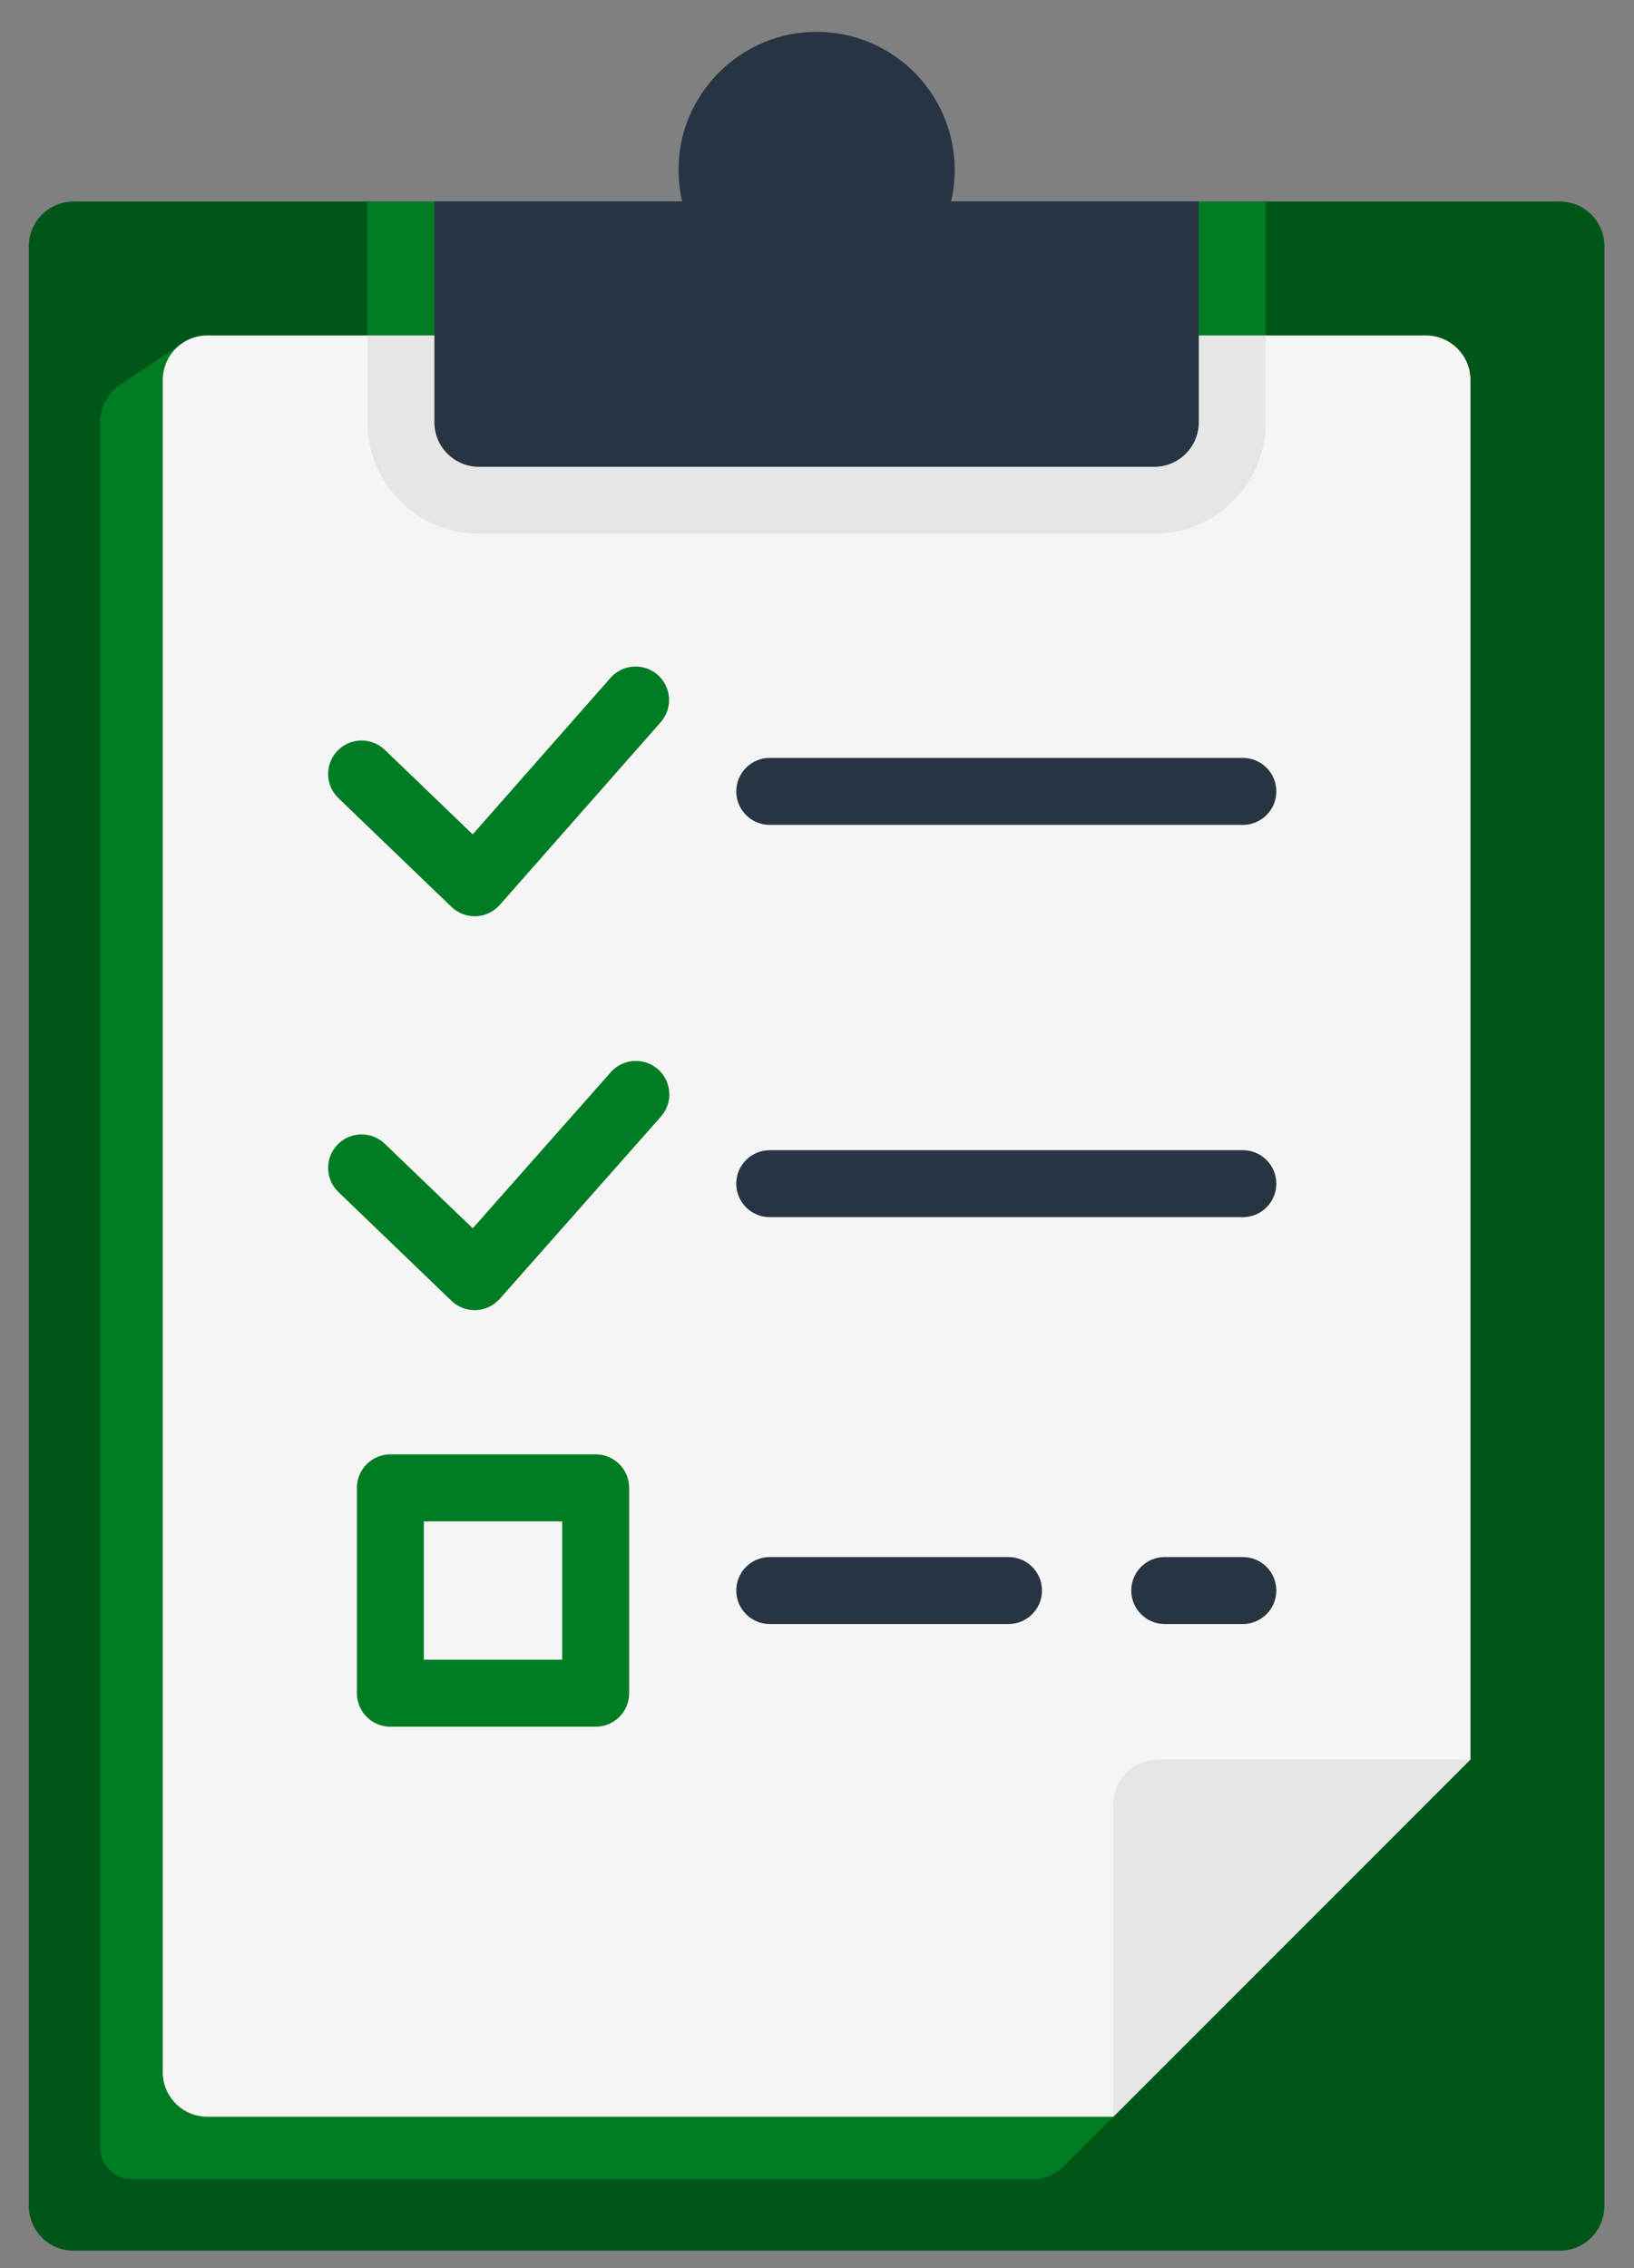
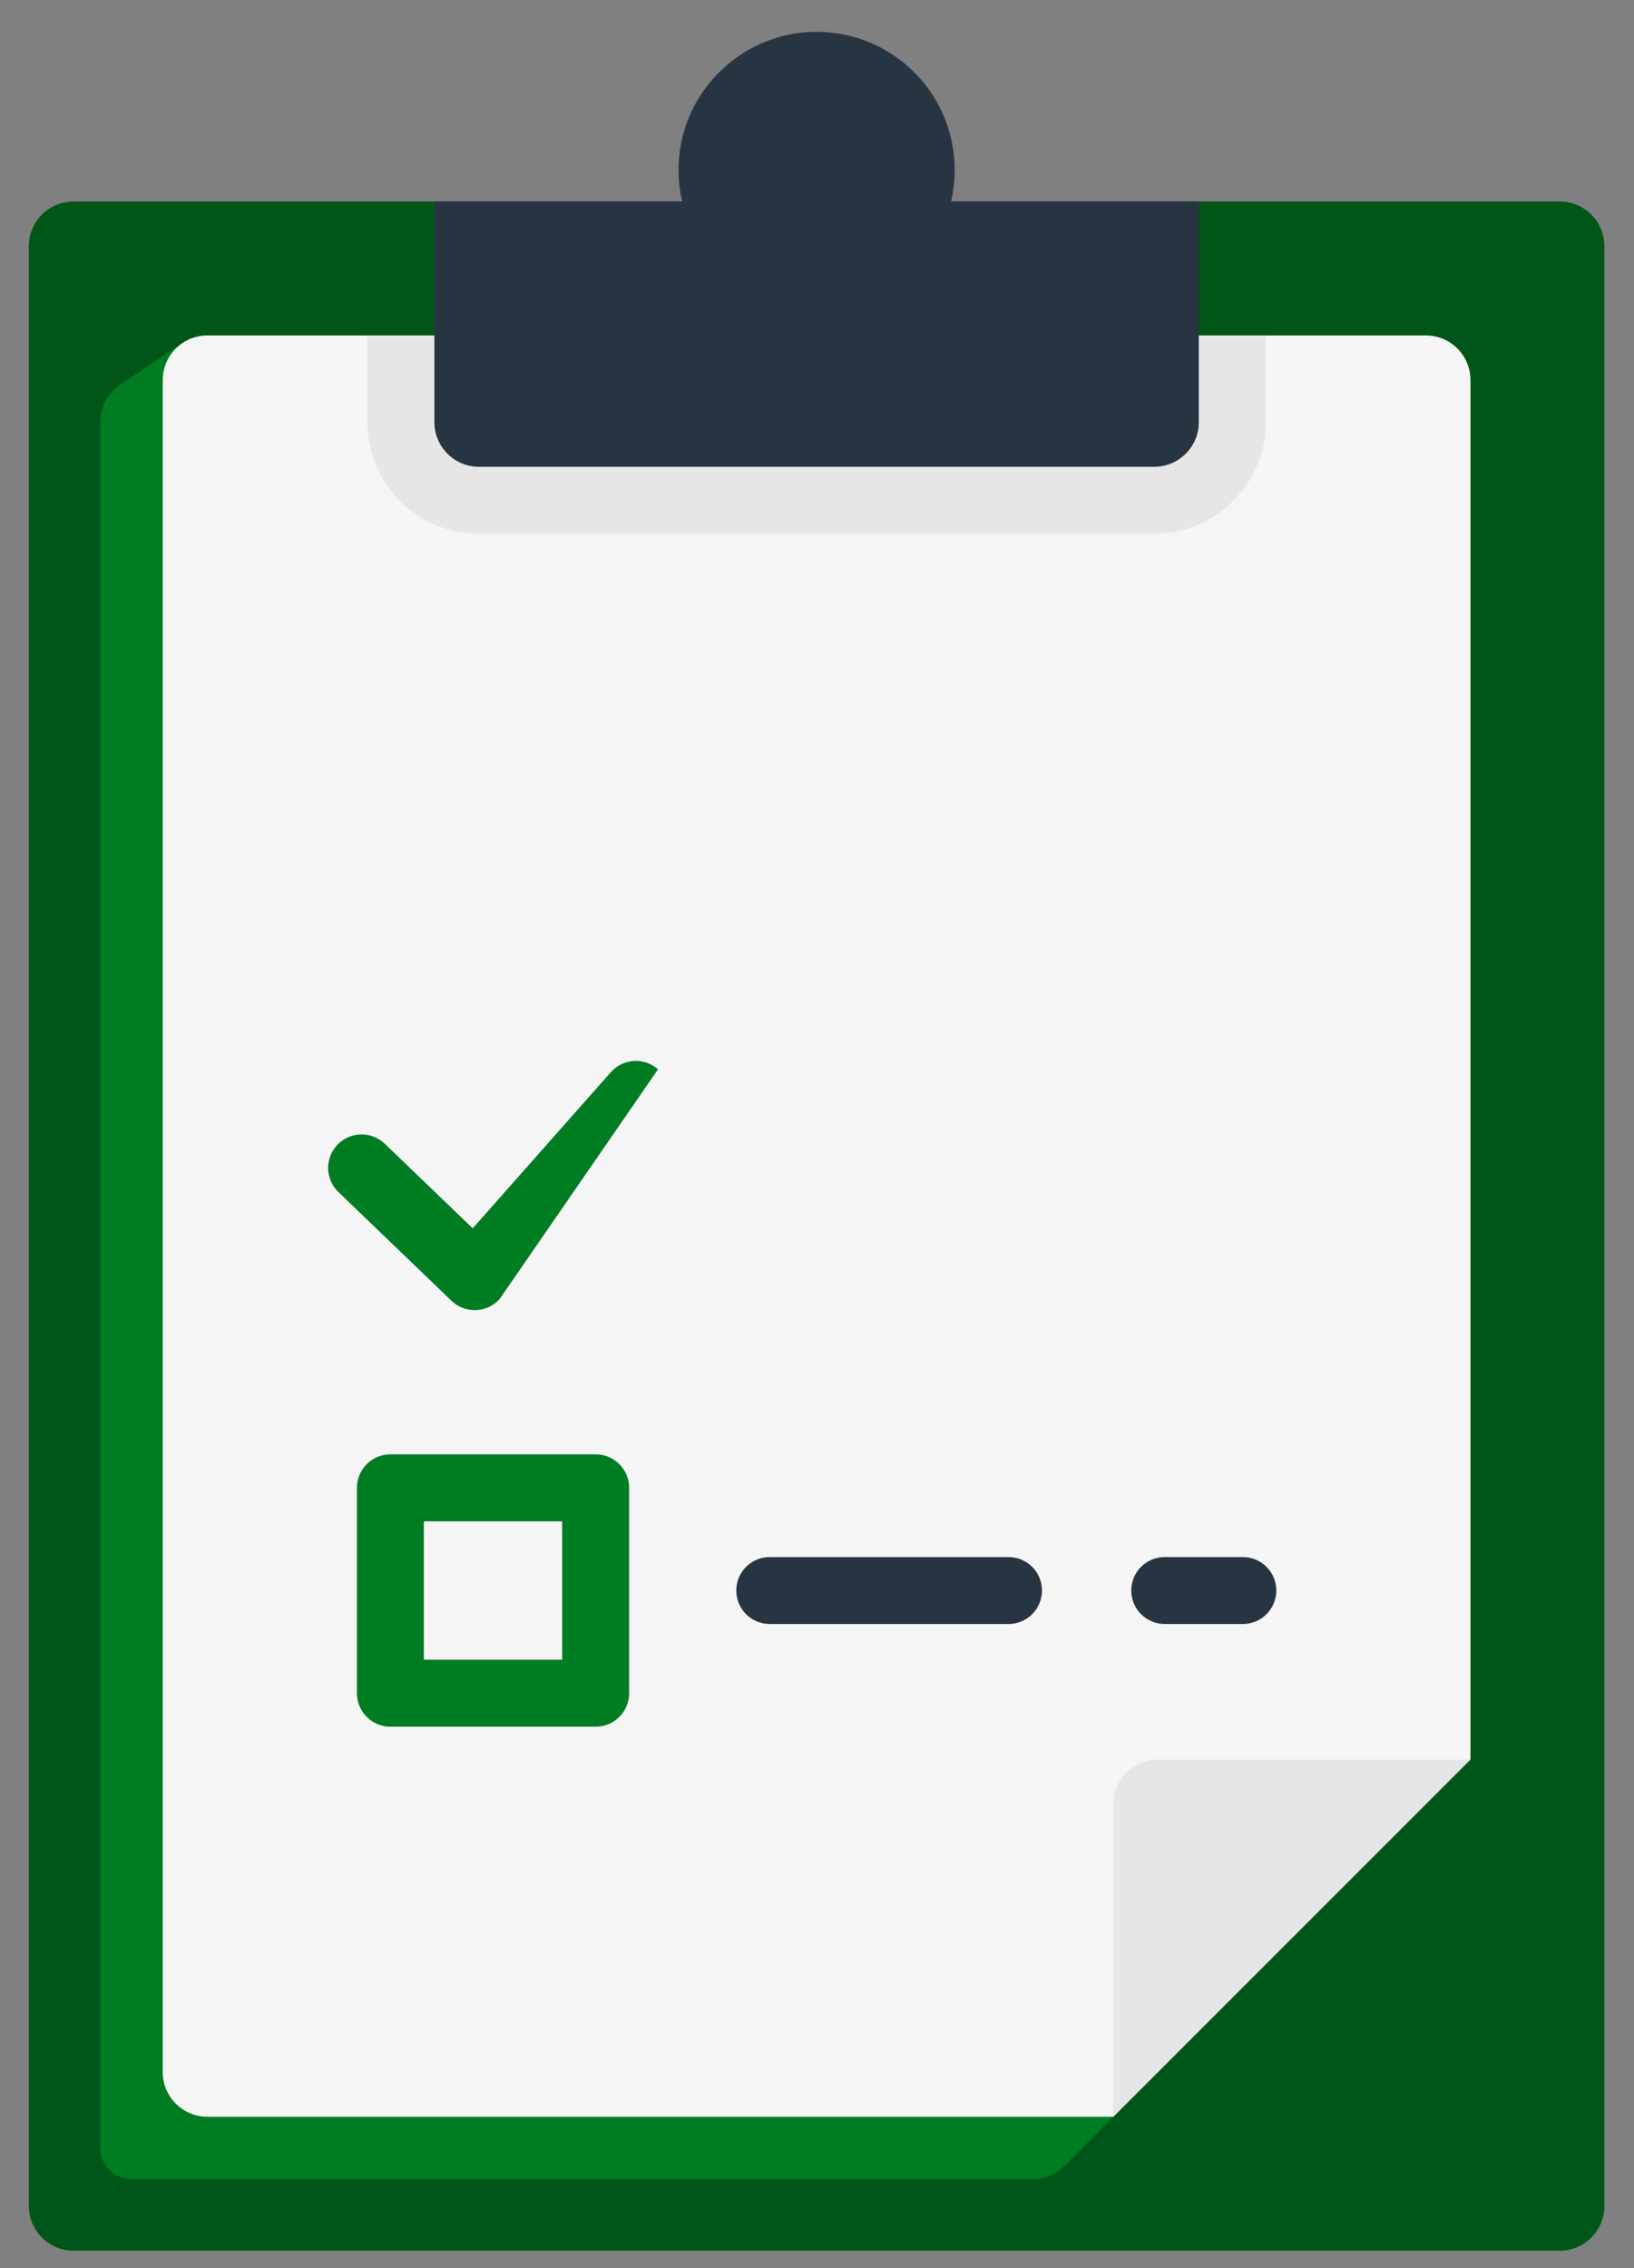
<svg xmlns="http://www.w3.org/2000/svg" width="49" height="68" viewBox="0 0 49 68" fill="none">
  <rect x="0" y="0" width="49" height="68" fill="#808080" stroke="none" />
  <path d="M48.111 7.379V66.135C48.111 66.874 47.511 67.474 46.773 67.474H2.204C1.465 67.474 0.865 66.874 0.865 66.135V7.379C0.865 6.64 1.465 6.041 2.204 6.041H46.773C47.511 6.041 48.111 6.64 48.111 7.379Z" fill="#005618" />
  <path d="M3.006 12.646V64.385C3.006 64.908 3.431 65.332 3.954 65.332H30.96C31.315 65.332 31.655 65.191 31.906 64.94L42.222 54.625V11.93H5.673L5.448 10.301L3.602 11.532C3.23 11.781 3.006 12.198 3.006 12.646Z" fill="#007C23" />
  <path d="M44.096 11.394V52.751L36.065 55.696L33.388 63.458H6.219C5.48 63.458 4.88 62.859 4.88 62.12V11.394C4.88 10.655 5.48 10.056 6.219 10.056H42.757C43.496 10.056 44.096 10.655 44.096 11.394Z" fill="#F5F5F5" />
  <path d="M44.096 52.751L33.389 63.458V54.089C33.389 53.35 33.988 52.751 34.727 52.751H44.096Z" fill="#E6E6E6" />
  <path d="M37.958 10.056V12.656C37.958 14.501 36.456 16.002 34.611 16.002H14.364C12.52 16.002 11.018 14.501 11.018 12.656V10.056H37.958Z" fill="#E6E6E6" />
-   <path d="M11.018 6.041H37.958V10.056H11.018V6.041Z" fill="#007C23" />
  <path d="M35.95 6.038V12.656C35.95 13.395 35.351 13.994 34.612 13.994H14.365C13.626 13.994 13.026 13.395 13.026 12.656V6.038L20.456 6.038C20.357 5.614 20.323 5.164 20.366 4.701C20.551 2.701 22.19 1.103 24.194 0.965C26.614 0.798 28.629 2.711 28.629 5.095C28.629 5.42 28.591 5.735 28.521 6.038L35.95 6.038Z" fill="#273543" />
-   <path d="M14.235 27.468C13.976 27.468 13.726 27.368 13.539 27.188L10.148 23.927C9.748 23.543 9.736 22.907 10.12 22.508C10.504 22.108 11.14 22.096 11.539 22.48L14.175 25.014L18.307 20.323C18.673 19.907 19.308 19.866 19.724 20.233C20.14 20.599 20.18 21.234 19.814 21.65L14.988 27.128C14.807 27.333 14.55 27.456 14.276 27.467C14.262 27.468 14.248 27.468 14.235 27.468Z" fill="#007C23" />
-   <path d="M37.27 24.729H23.083C22.528 24.729 22.079 24.28 22.079 23.725C22.079 23.171 22.528 22.721 23.083 22.721H37.27C37.825 22.721 38.274 23.171 38.274 23.725C38.274 24.28 37.825 24.729 37.27 24.729Z" fill="#273543" />
-   <path d="M14.235 39.277C13.976 39.277 13.726 39.177 13.539 38.997L10.148 35.736C9.748 35.352 9.736 34.716 10.12 34.317C10.504 33.917 11.14 33.905 11.539 34.289L14.176 36.824L18.316 32.144C18.683 31.729 19.317 31.689 19.733 32.057C20.148 32.424 20.187 33.059 19.82 33.474L14.987 38.938C14.805 39.143 14.549 39.265 14.275 39.276C14.262 39.277 14.248 39.277 14.235 39.277Z" fill="#007C23" />
-   <path d="M37.27 36.489H23.083C22.528 36.489 22.079 36.04 22.079 35.486C22.079 34.931 22.528 34.482 23.083 34.482H37.27C37.825 34.482 38.274 34.931 38.274 35.486C38.274 36.04 37.825 36.489 37.27 36.489Z" fill="#273543" />
+   <path d="M14.235 39.277C13.976 39.277 13.726 39.177 13.539 38.997L10.148 35.736C9.748 35.352 9.736 34.716 10.12 34.317C10.504 33.917 11.14 33.905 11.539 34.289L14.176 36.824L18.316 32.144C18.683 31.729 19.317 31.689 19.733 32.057L14.987 38.938C14.805 39.143 14.549 39.265 14.275 39.276C14.262 39.277 14.248 39.277 14.235 39.277Z" fill="#007C23" />
  <path d="M37.27 48.686H34.928C34.373 48.686 33.924 48.237 33.924 47.682C33.924 47.128 34.373 46.679 34.928 46.679H37.27C37.824 46.679 38.274 47.128 38.274 47.682C38.274 48.237 37.824 48.686 37.27 48.686Z" fill="#273543" />
  <path d="M30.243 48.686H23.083C22.528 48.686 22.079 48.237 22.079 47.682C22.079 47.128 22.528 46.679 23.083 46.679H30.243C30.798 46.679 31.247 47.128 31.247 47.682C31.247 48.237 30.798 48.686 30.243 48.686Z" fill="#273543" />
  <path d="M17.863 51.765H11.706C11.152 51.765 10.703 51.315 10.703 50.761V44.604C10.703 44.05 11.152 43.6 11.706 43.6H17.863C18.418 43.6 18.867 44.05 18.867 44.604V50.761C18.867 51.315 18.418 51.765 17.863 51.765ZM12.71 49.757H16.859V45.608H12.71V49.757Z" fill="#007C23" />
</svg>